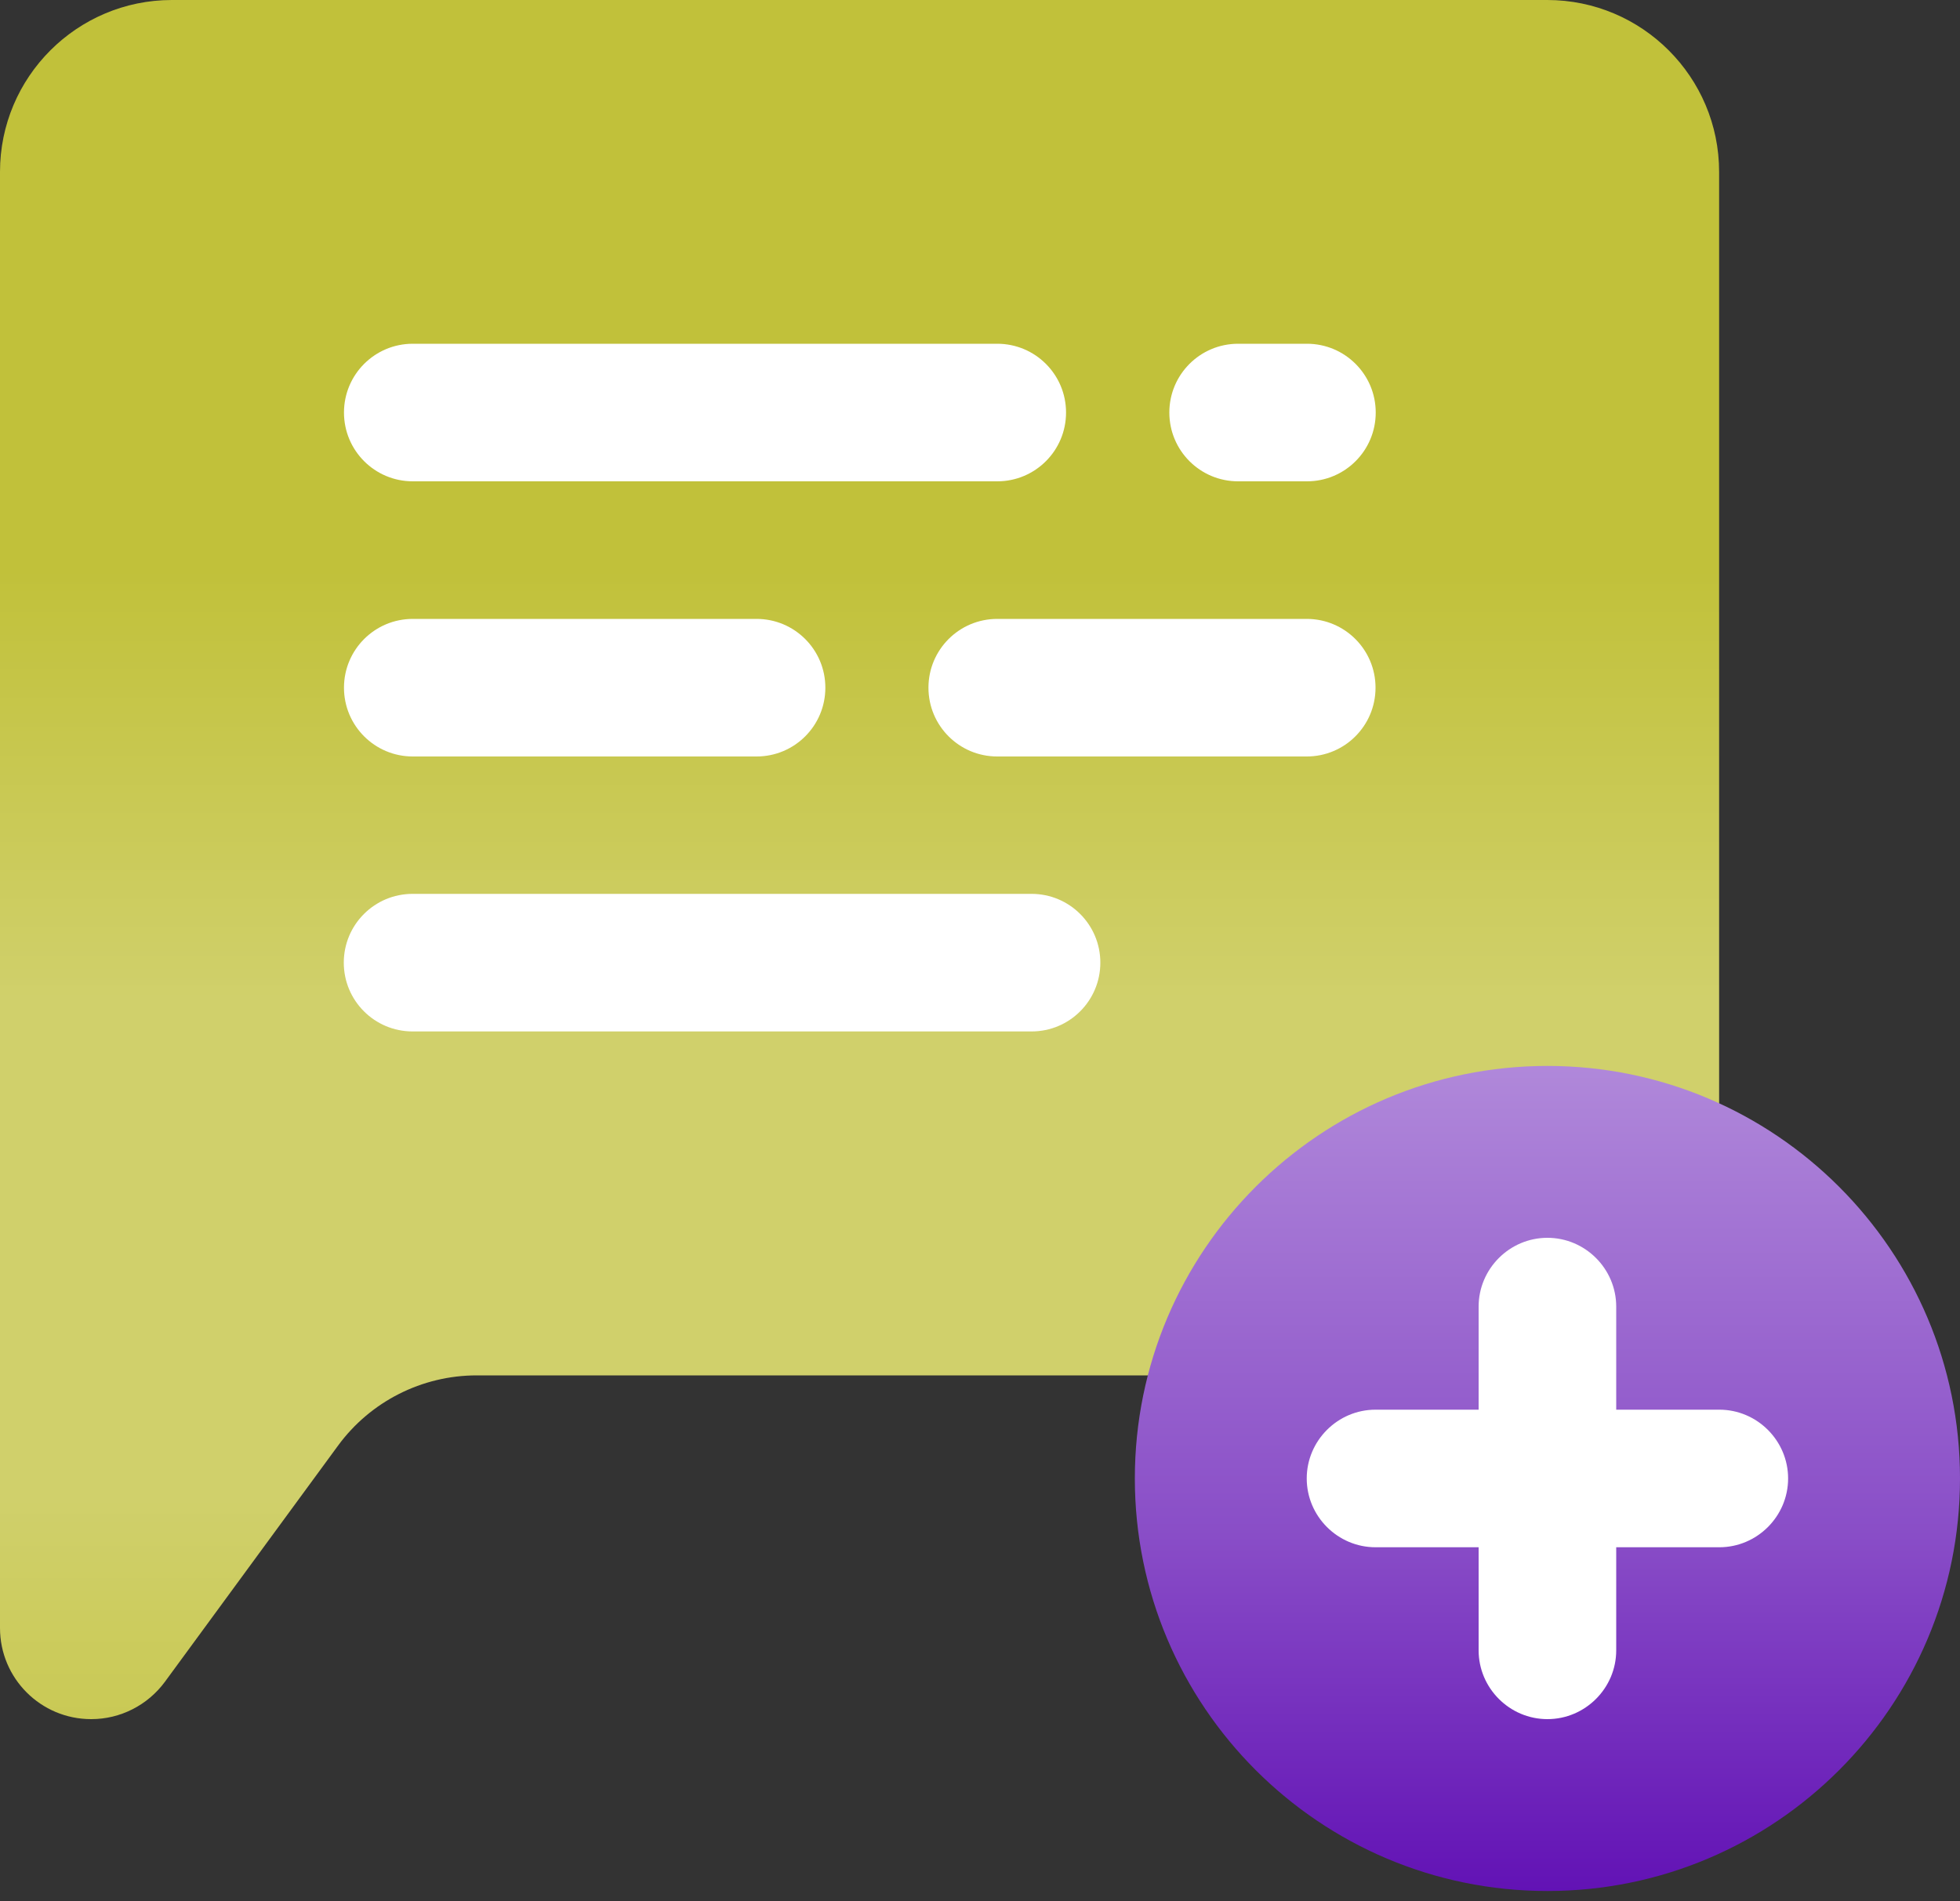
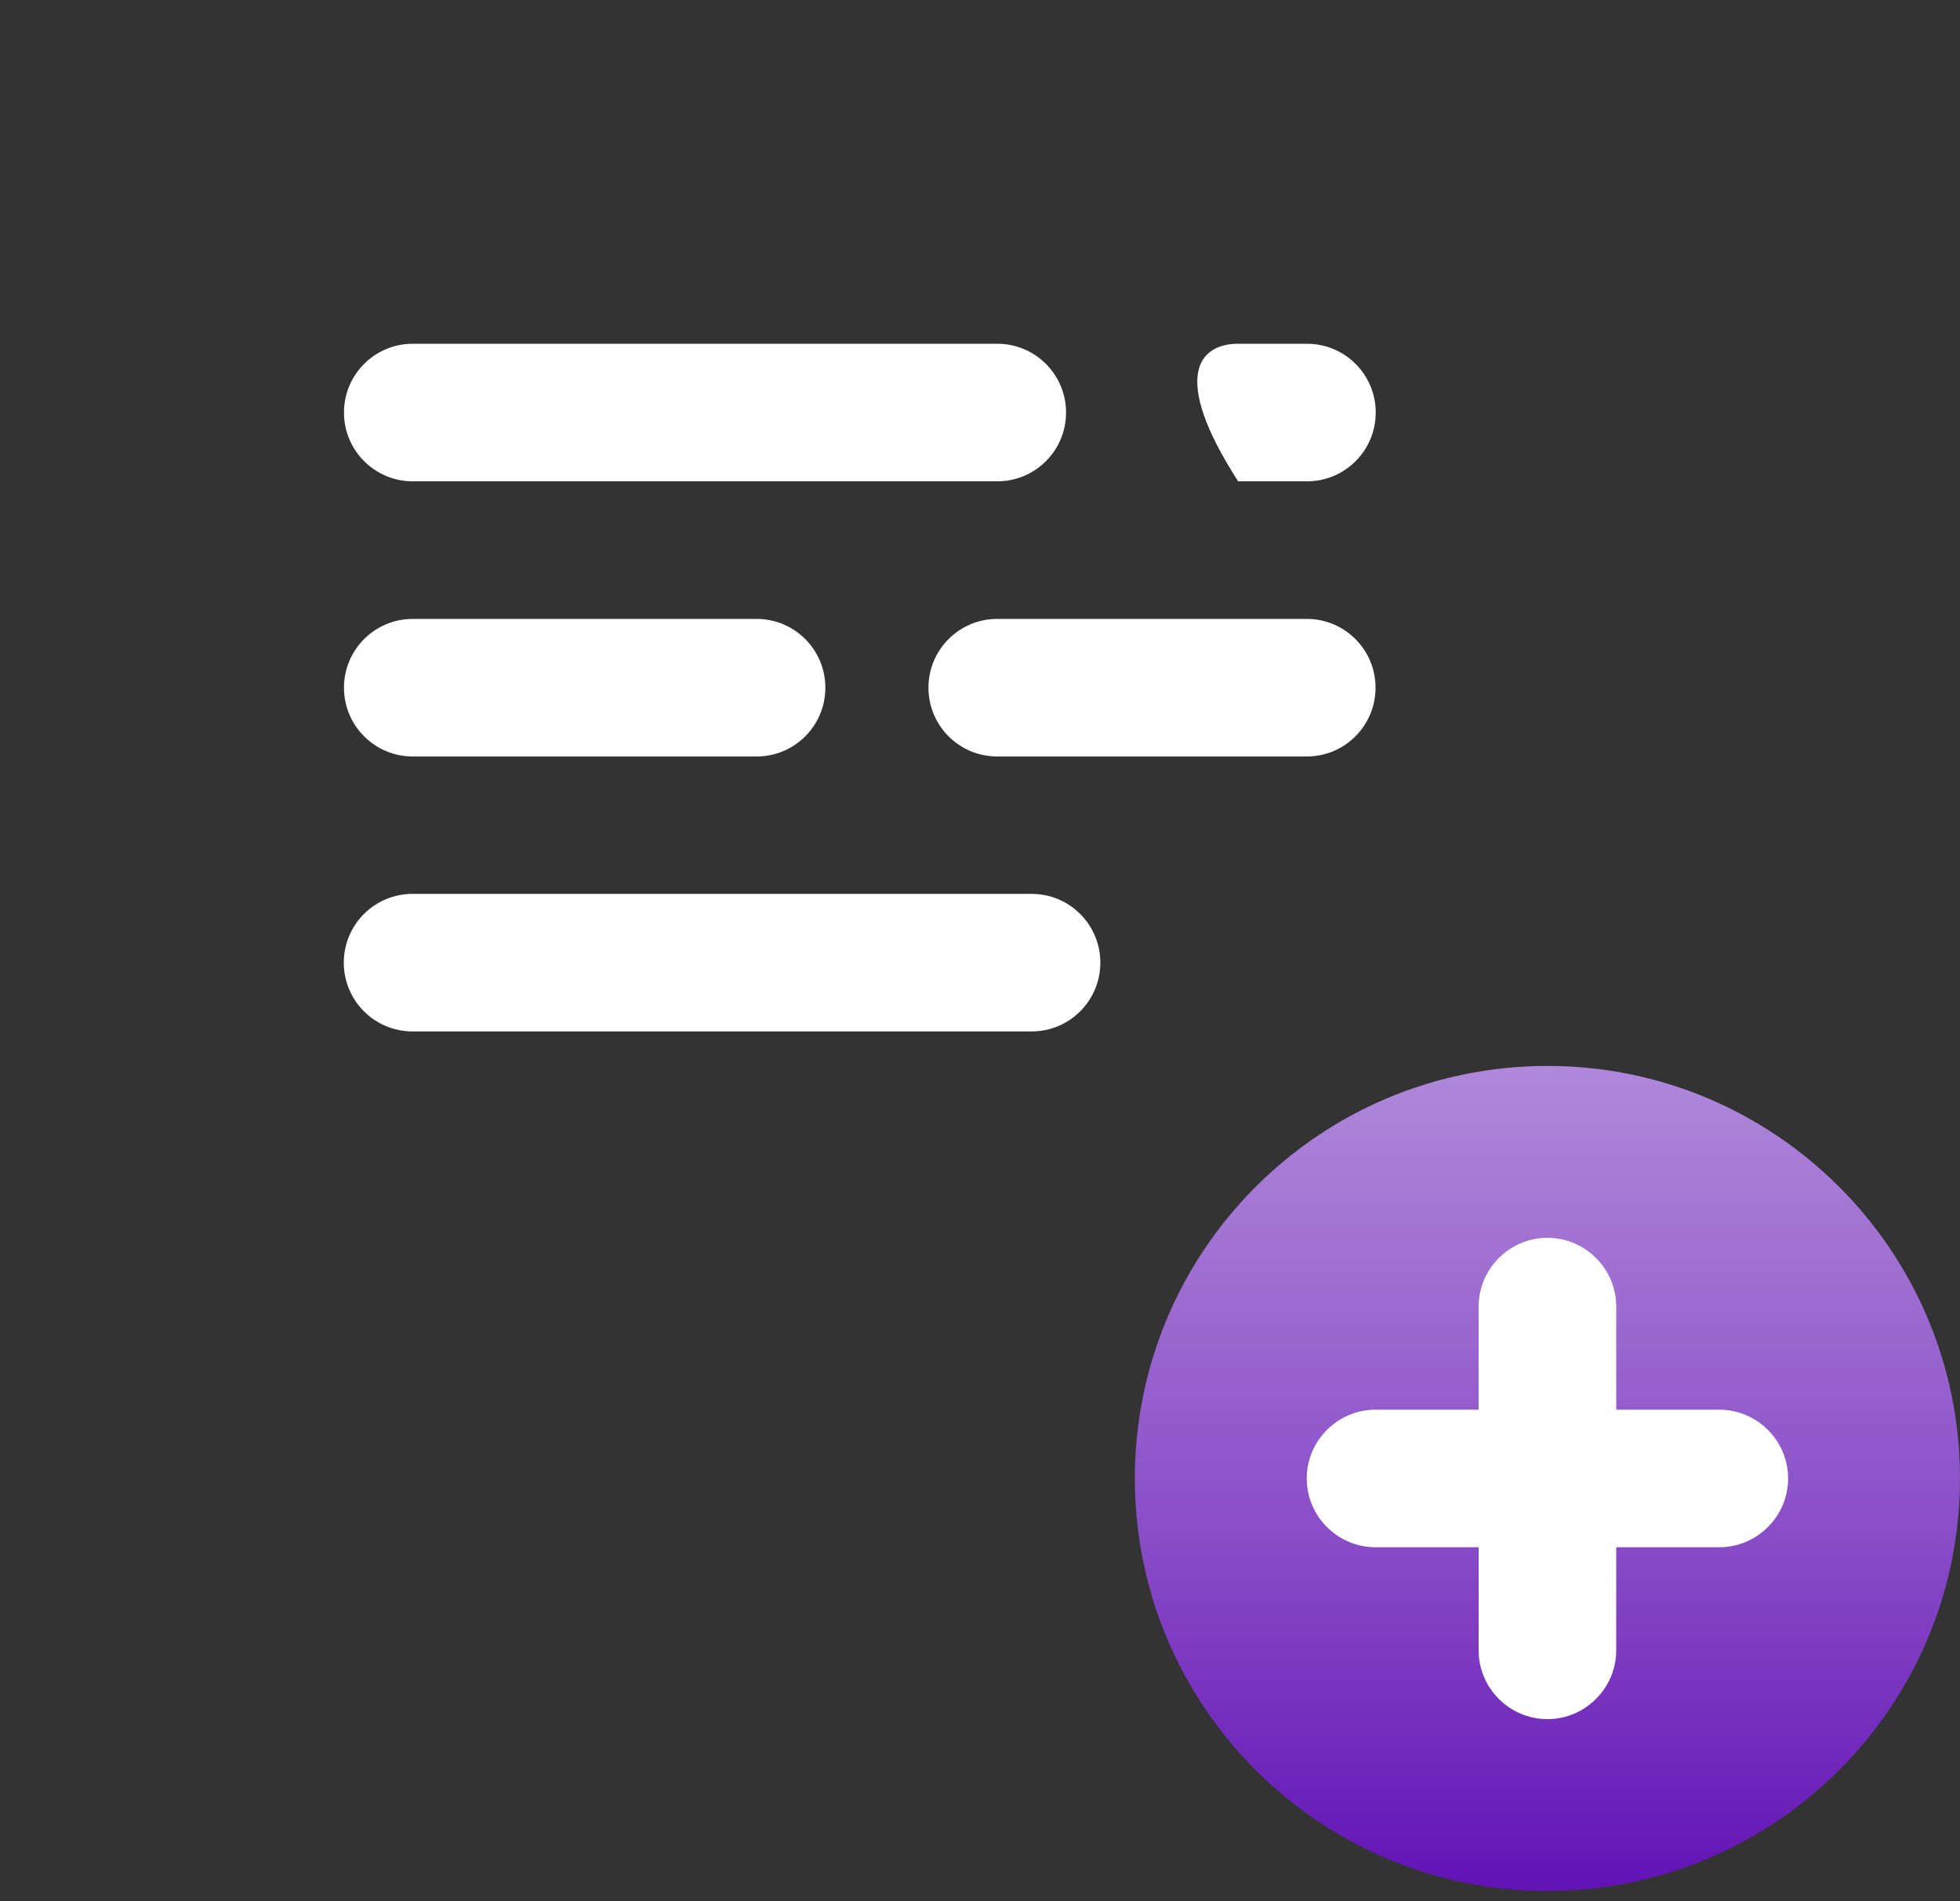
<svg xmlns="http://www.w3.org/2000/svg" width="100" height="97" viewBox="0 0 100 97" fill="none">
  <rect x="0" y="0" width="100" height="97" fill="#333333" stroke="none" />
  <g clip-path="url(#clip0_290_4396)">
-     <path d="M78.95 0H8.77C3.93 0 0 3.93 0 8.77V83.07C0 85.64 2.08 87.72 4.65 87.72H4.66C6.14 87.72 7.53 87.01 8.41 85.82L17.25 73.76C18.9 71.51 21.53 70.18 24.32 70.18H78.94C83.78 70.18 87.71 66.25 87.71 61.41V8.77C87.71 3.93 83.78 0 78.94 0H78.95Z" fill="url(#paint0_linear_290_4396)" />
    <path d="M78.95 54.39C67.32 54.39 57.9 63.82 57.9 75.44C57.9 87.06 67.33 96.49 78.95 96.49C90.57 96.49 100 87.06 100 75.44C100 63.82 90.57 54.39 78.95 54.39Z" fill="url(#paint1_linear_290_4396)" />
    <path d="M87.72 78.95H70.18C68.25 78.95 66.67 77.37 66.67 75.44C66.67 73.51 68.25 71.93 70.18 71.93H87.72C89.65 71.93 91.23 73.51 91.23 75.44C91.23 77.37 89.65 78.95 87.72 78.95Z" fill="white" />
    <path d="M82.46 66.67V84.21C82.46 86.14 80.88 87.72 78.95 87.72C77.02 87.72 75.44 86.14 75.44 84.21V66.67C75.44 64.74 77.02 63.16 78.95 63.16C80.88 63.16 82.46 64.74 82.46 66.67Z" fill="white" />
-     <path d="M52.63 52.63H21.05C19.11 52.63 17.54 51.06 17.54 49.12C17.54 47.18 19.11 45.61 21.05 45.61H52.63C54.57 45.61 56.14 47.18 56.14 49.12C56.14 51.06 54.57 52.63 52.63 52.63ZM50.88 31.58H66.67C68.61 31.58 70.18 33.15 70.18 35.09C70.18 37.03 68.61 38.6 66.67 38.6H50.88C48.94 38.6 47.37 37.03 47.37 35.09C47.37 33.15 48.94 31.58 50.88 31.58ZM21.06 31.58H38.6C40.54 31.58 42.11 33.15 42.11 35.09C42.11 37.03 40.54 38.6 38.6 38.6H21.06C19.12 38.6 17.55 37.03 17.55 35.09C17.55 33.15 19.12 31.58 21.06 31.58ZM21.06 17.54H50.88C52.82 17.54 54.39 19.11 54.39 21.05C54.39 22.99 52.82 24.56 50.88 24.56H21.06C19.12 24.56 17.55 22.99 17.55 21.05C17.55 19.11 19.12 17.54 21.06 17.54ZM63.17 17.54H66.68C68.62 17.54 70.19 19.11 70.19 21.05C70.19 22.99 68.62 24.56 66.68 24.56H63.17C61.23 24.56 59.66 22.99 59.66 21.05C59.66 19.11 61.23 17.54 63.17 17.54Z" fill="white" />
+     <path d="M52.63 52.63H21.05C19.11 52.63 17.54 51.06 17.54 49.12C17.54 47.18 19.11 45.61 21.05 45.61H52.63C54.57 45.61 56.14 47.18 56.14 49.12C56.14 51.06 54.57 52.63 52.63 52.63ZM50.88 31.58H66.67C68.61 31.58 70.18 33.15 70.18 35.09C70.18 37.03 68.61 38.6 66.67 38.6H50.88C48.94 38.6 47.37 37.03 47.37 35.09C47.37 33.15 48.94 31.58 50.88 31.58ZM21.06 31.58H38.6C40.54 31.58 42.11 33.15 42.11 35.09C42.11 37.03 40.54 38.6 38.6 38.6H21.06C19.12 38.6 17.55 37.03 17.55 35.09C17.55 33.15 19.12 31.58 21.06 31.58ZM21.06 17.54H50.88C52.82 17.54 54.39 19.11 54.39 21.05C54.39 22.99 52.82 24.56 50.88 24.56H21.06C19.12 24.56 17.55 22.99 17.55 21.05C17.55 19.11 19.12 17.54 21.06 17.54ZM63.17 17.54H66.68C68.62 17.54 70.19 19.11 70.19 21.05C70.19 22.99 68.62 24.56 66.68 24.56H63.17C59.66 19.11 61.23 17.54 63.17 17.54Z" fill="white" />
  </g>
  <defs>
    <linearGradient id="paint0_linear_290_4396" x1="43.86" y1="100.99" x2="43.86" y2="13.27" gradientUnits="userSpaceOnUse">
      <stop stop-color="#C1C13A" />
      <stop offset="0.28" stop-color="#D0D06B" />
      <stop offset="0.57" stop-color="#D0D06B" />
      <stop offset="0.82" stop-color="#C1C13A" />
      <stop offset="1" stop-color="#C1C13A" />
    </linearGradient>
    <linearGradient id="paint1_linear_290_4396" x1="78.95" y1="54.38" x2="78.95" y2="96.49" gradientUnits="userSpaceOnUse">
      <stop stop-color="#B088DA" />
      <stop offset="0.57" stop-color="#894DC7" />
      <stop offset="1" stop-color="#6212B5" />
    </linearGradient>
    <clipPath id="clip0_290_4396">
      <rect width="100" height="96.49" fill="white" />
    </clipPath>
  </defs>
</svg>